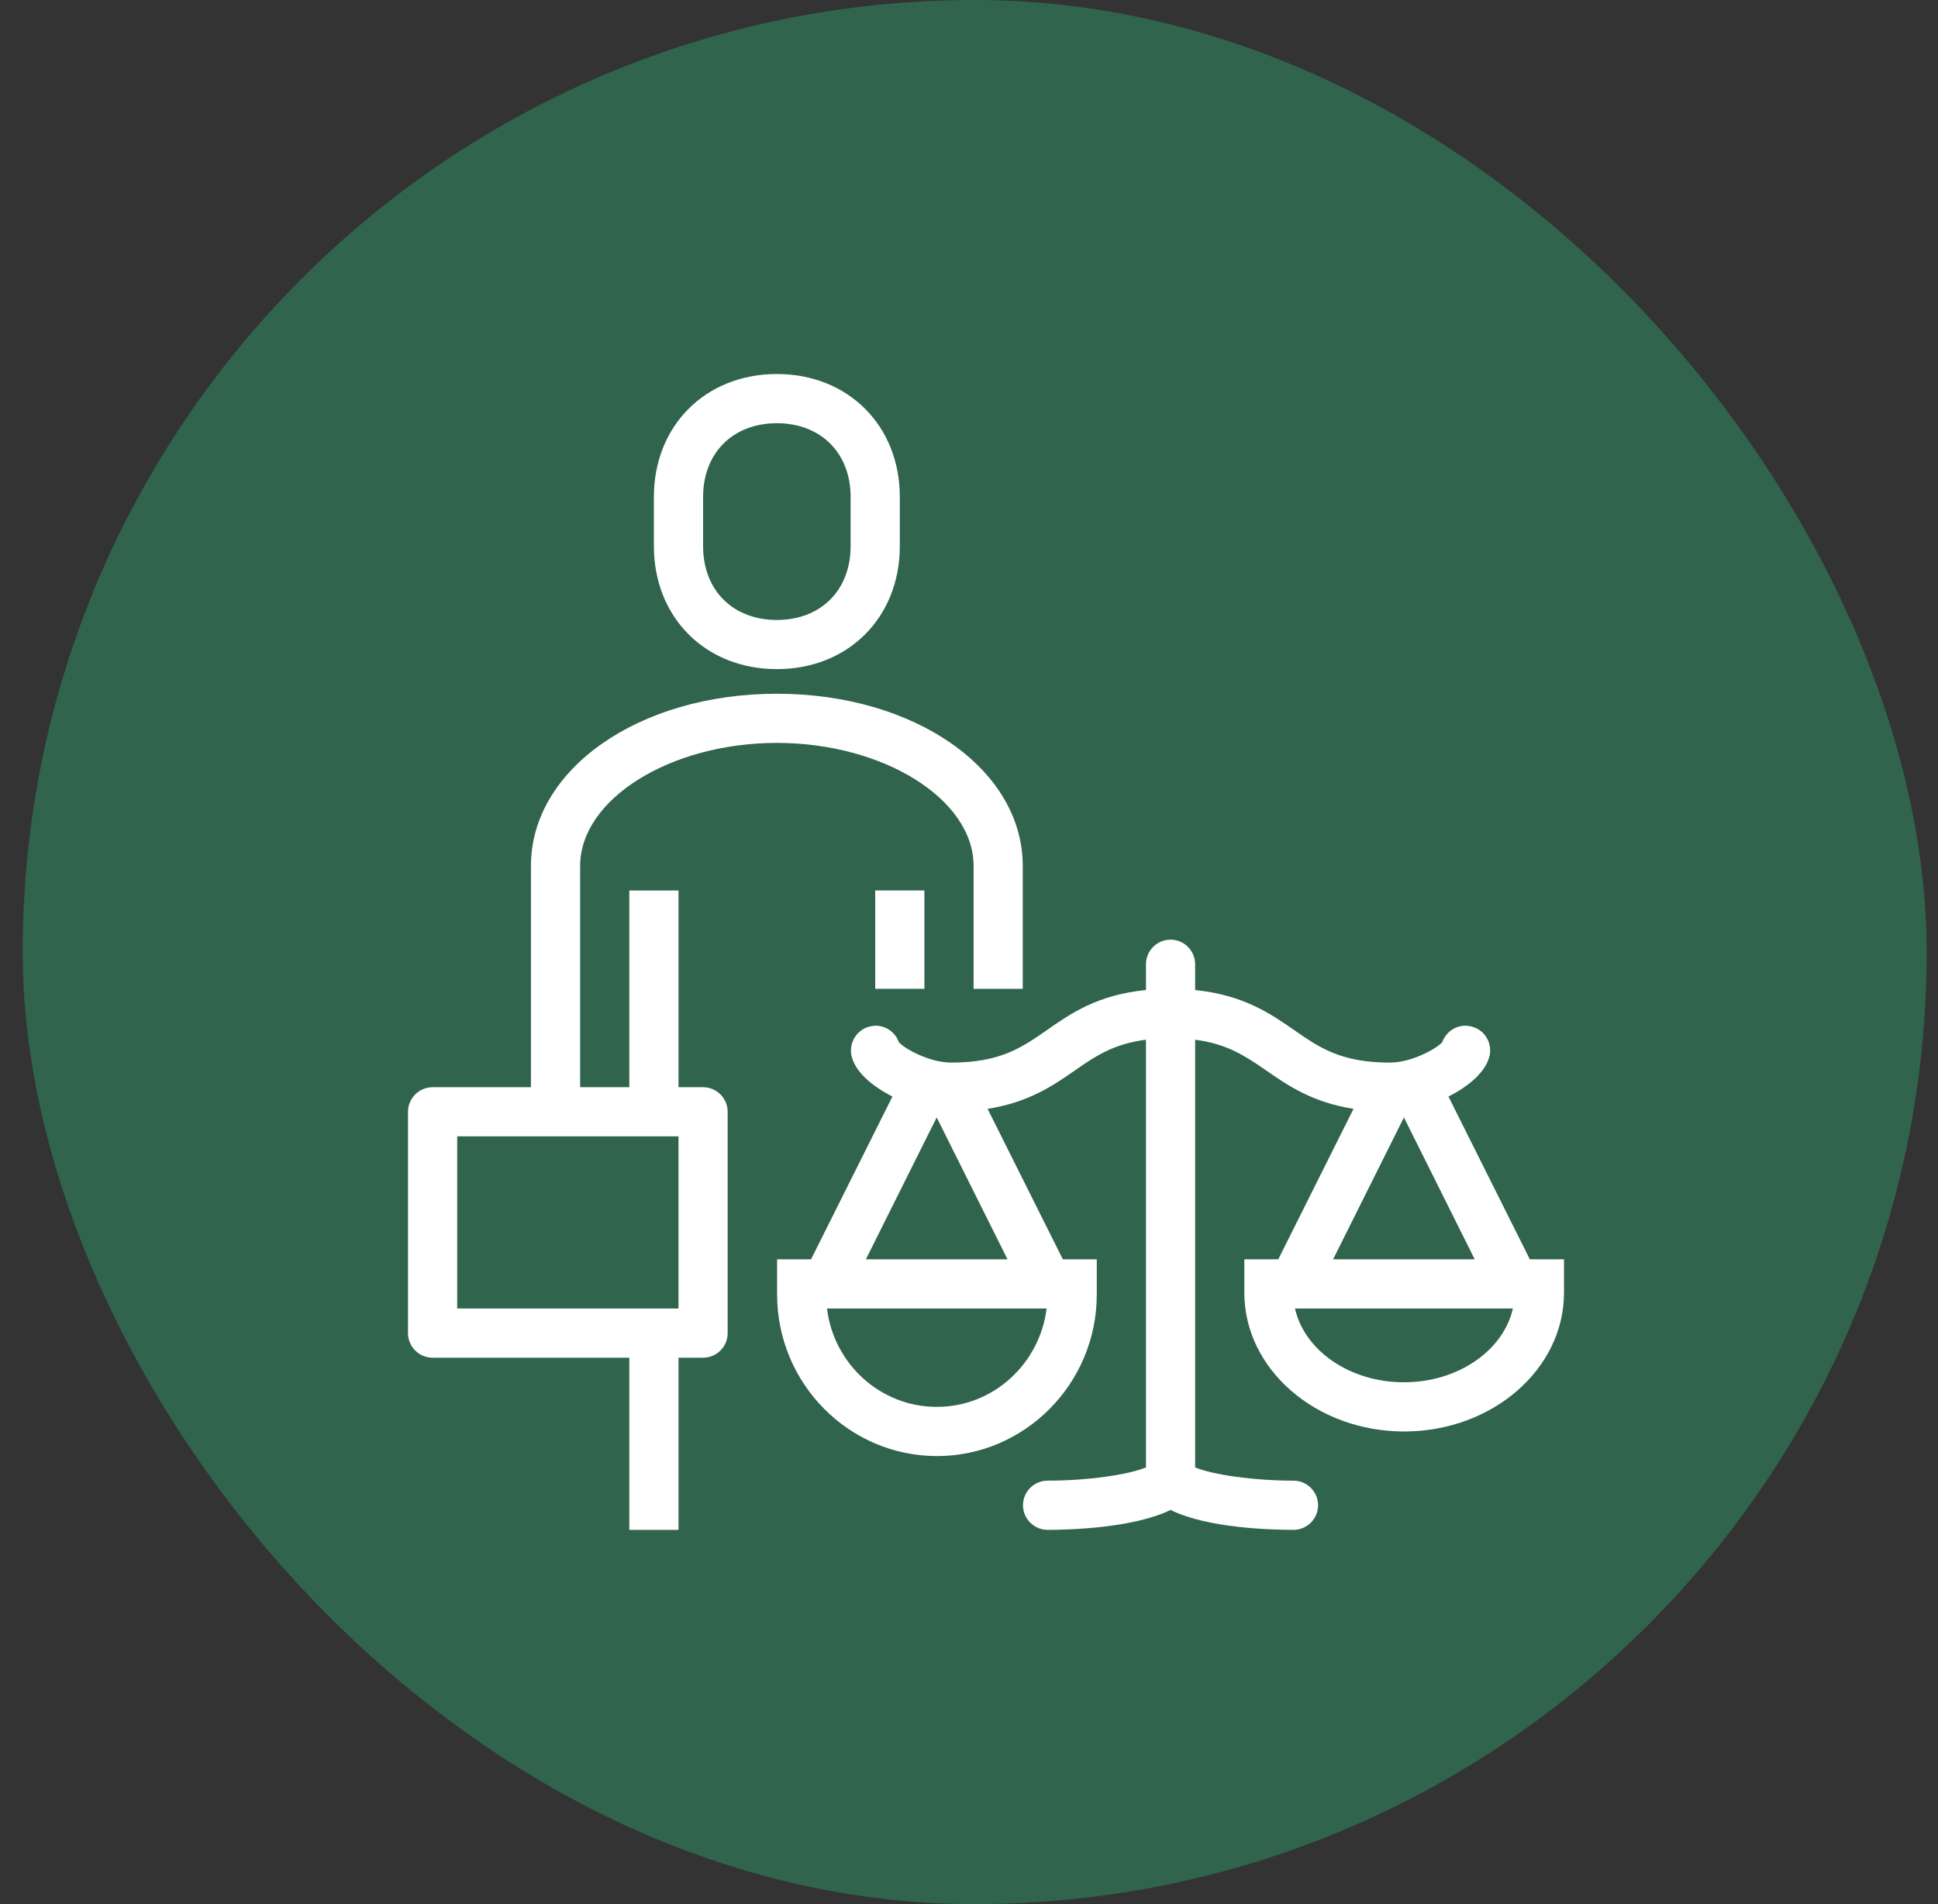
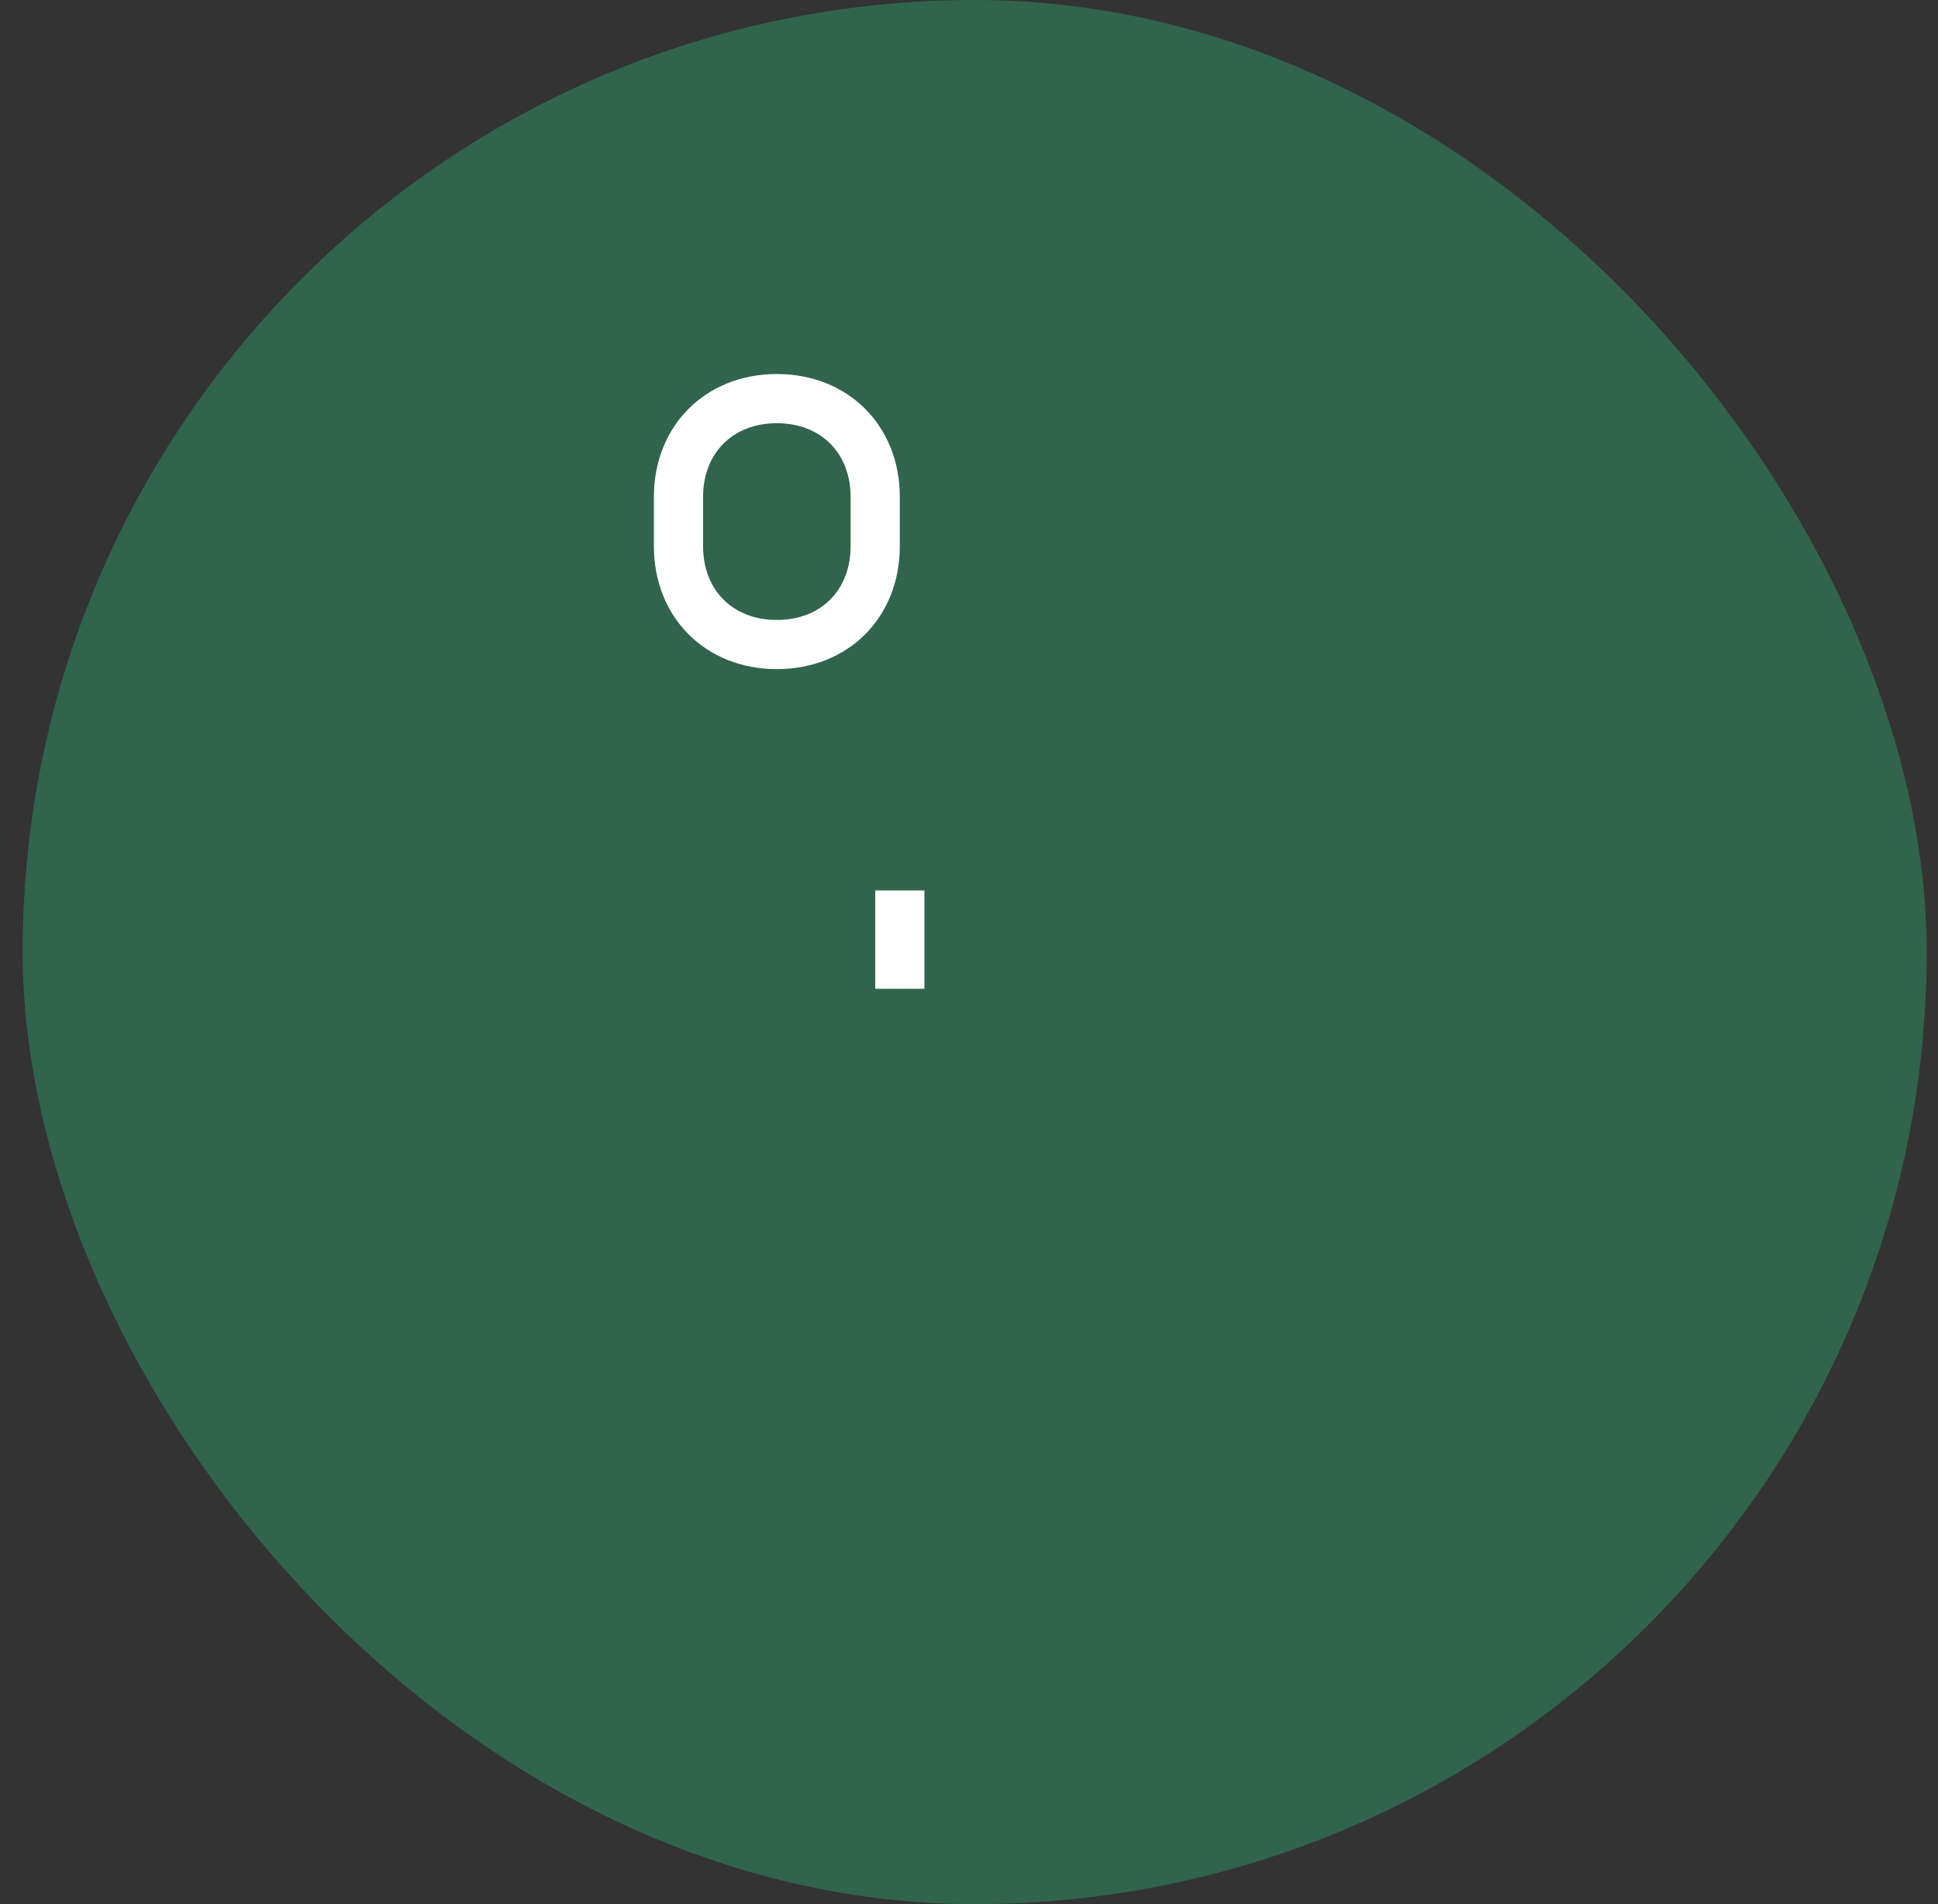
<svg xmlns="http://www.w3.org/2000/svg" width="57" height="56" viewBox="0 0 57 56" fill="none">
  <rect x="0" y="0" width="57" height="56" fill="#333333" stroke="none" />
  <rect x="0.667" width="56" height="56" rx="28" fill="#30644D" />
  <path d="M22.849 19.679C24.946 19.679 26.465 18.16 26.465 16.063V14.616C26.465 12.519 24.946 11 22.849 11C20.751 11 19.232 12.519 19.232 14.616V16.063C19.232 18.16 20.751 19.679 22.849 19.679ZM20.679 14.616C20.679 13.322 21.554 12.447 22.849 12.447C24.143 12.447 25.018 13.322 25.018 14.616V16.063C25.018 17.357 24.143 18.233 22.849 18.233C21.554 18.233 20.679 17.357 20.679 16.063V14.616Z" fill="white" />
-   <path d="M20.679 31.975H19.956V26.189H18.509V31.975H17.063V25.466C17.063 23.506 19.71 21.849 22.849 21.849C25.988 21.849 28.635 23.506 28.635 25.466V29.082H30.081V25.466C30.081 22.623 26.906 20.403 22.849 20.403C18.791 20.403 15.616 22.623 15.616 25.466V31.975H12.723C12.325 31.975 12 32.3 12 32.698V39.207C12 39.605 12.325 39.931 12.723 39.931H18.509V44.993H19.956V39.931H20.679C21.077 39.931 21.402 39.605 21.402 39.207V32.698C21.402 32.3 21.077 31.975 20.679 31.975ZM19.956 38.484H13.447V33.421H19.956V38.484Z" fill="white" />
-   <path d="M44.995 37.037L42.601 32.249C43.223 31.938 43.722 31.497 43.816 31.027C43.888 30.636 43.635 30.253 43.237 30.181C42.883 30.108 42.536 30.318 42.42 30.651C42.246 30.846 41.516 31.251 40.879 31.251C39.44 31.251 38.804 30.81 38.066 30.296C37.357 29.805 36.569 29.262 35.151 29.117V28.358C35.151 27.96 34.826 27.635 34.428 27.635C34.03 27.635 33.705 27.96 33.705 28.358V29.117C32.287 29.255 31.492 29.805 30.79 30.296C30.052 30.81 29.416 31.251 27.977 31.251C27.34 31.251 26.61 30.846 26.436 30.651C26.32 30.318 25.973 30.108 25.619 30.181C25.228 30.253 24.968 30.636 25.04 31.027C25.127 31.497 25.633 31.938 26.248 32.249L23.854 37.037H22.856V38.071C22.856 40.689 24.968 42.823 27.557 42.823C30.146 42.823 32.258 40.689 32.258 38.071V37.037H31.26L29.047 32.611C30.248 32.423 30.971 31.931 31.614 31.482C32.215 31.063 32.75 30.701 33.705 30.578V43.156C33.191 43.373 31.983 43.546 30.812 43.546C30.414 43.546 30.088 43.872 30.088 44.269C30.088 44.667 30.414 44.993 30.812 44.993C31.448 44.993 33.336 44.942 34.428 44.407C35.52 44.949 37.408 44.993 38.044 44.993C38.442 44.993 38.767 44.667 38.767 44.269C38.767 43.872 38.442 43.546 38.044 43.546C36.873 43.546 35.665 43.373 35.151 43.156V30.578C36.106 30.701 36.641 31.07 37.241 31.482C37.885 31.931 38.608 32.423 39.809 32.611L37.596 37.037H36.598V38.021C36.598 40.27 38.71 42.1 41.299 42.1C43.888 42.1 46 40.27 46 38.021V37.037H45.002H44.995ZM27.55 41.376C25.894 41.376 24.519 40.111 24.324 38.483H30.783C30.58 40.111 29.213 41.376 27.557 41.376H27.55ZM25.467 37.037L27.55 32.864L29.633 37.037H25.467ZM41.292 32.864L43.374 37.037H39.209L41.292 32.864ZM41.292 40.653C39.693 40.653 38.362 39.713 38.088 38.483H44.496C44.221 39.713 42.89 40.653 41.292 40.653Z" fill="white" />
  <path d="M27.188 26.188H25.742V29.081H27.188V26.188Z" fill="white" />
</svg>